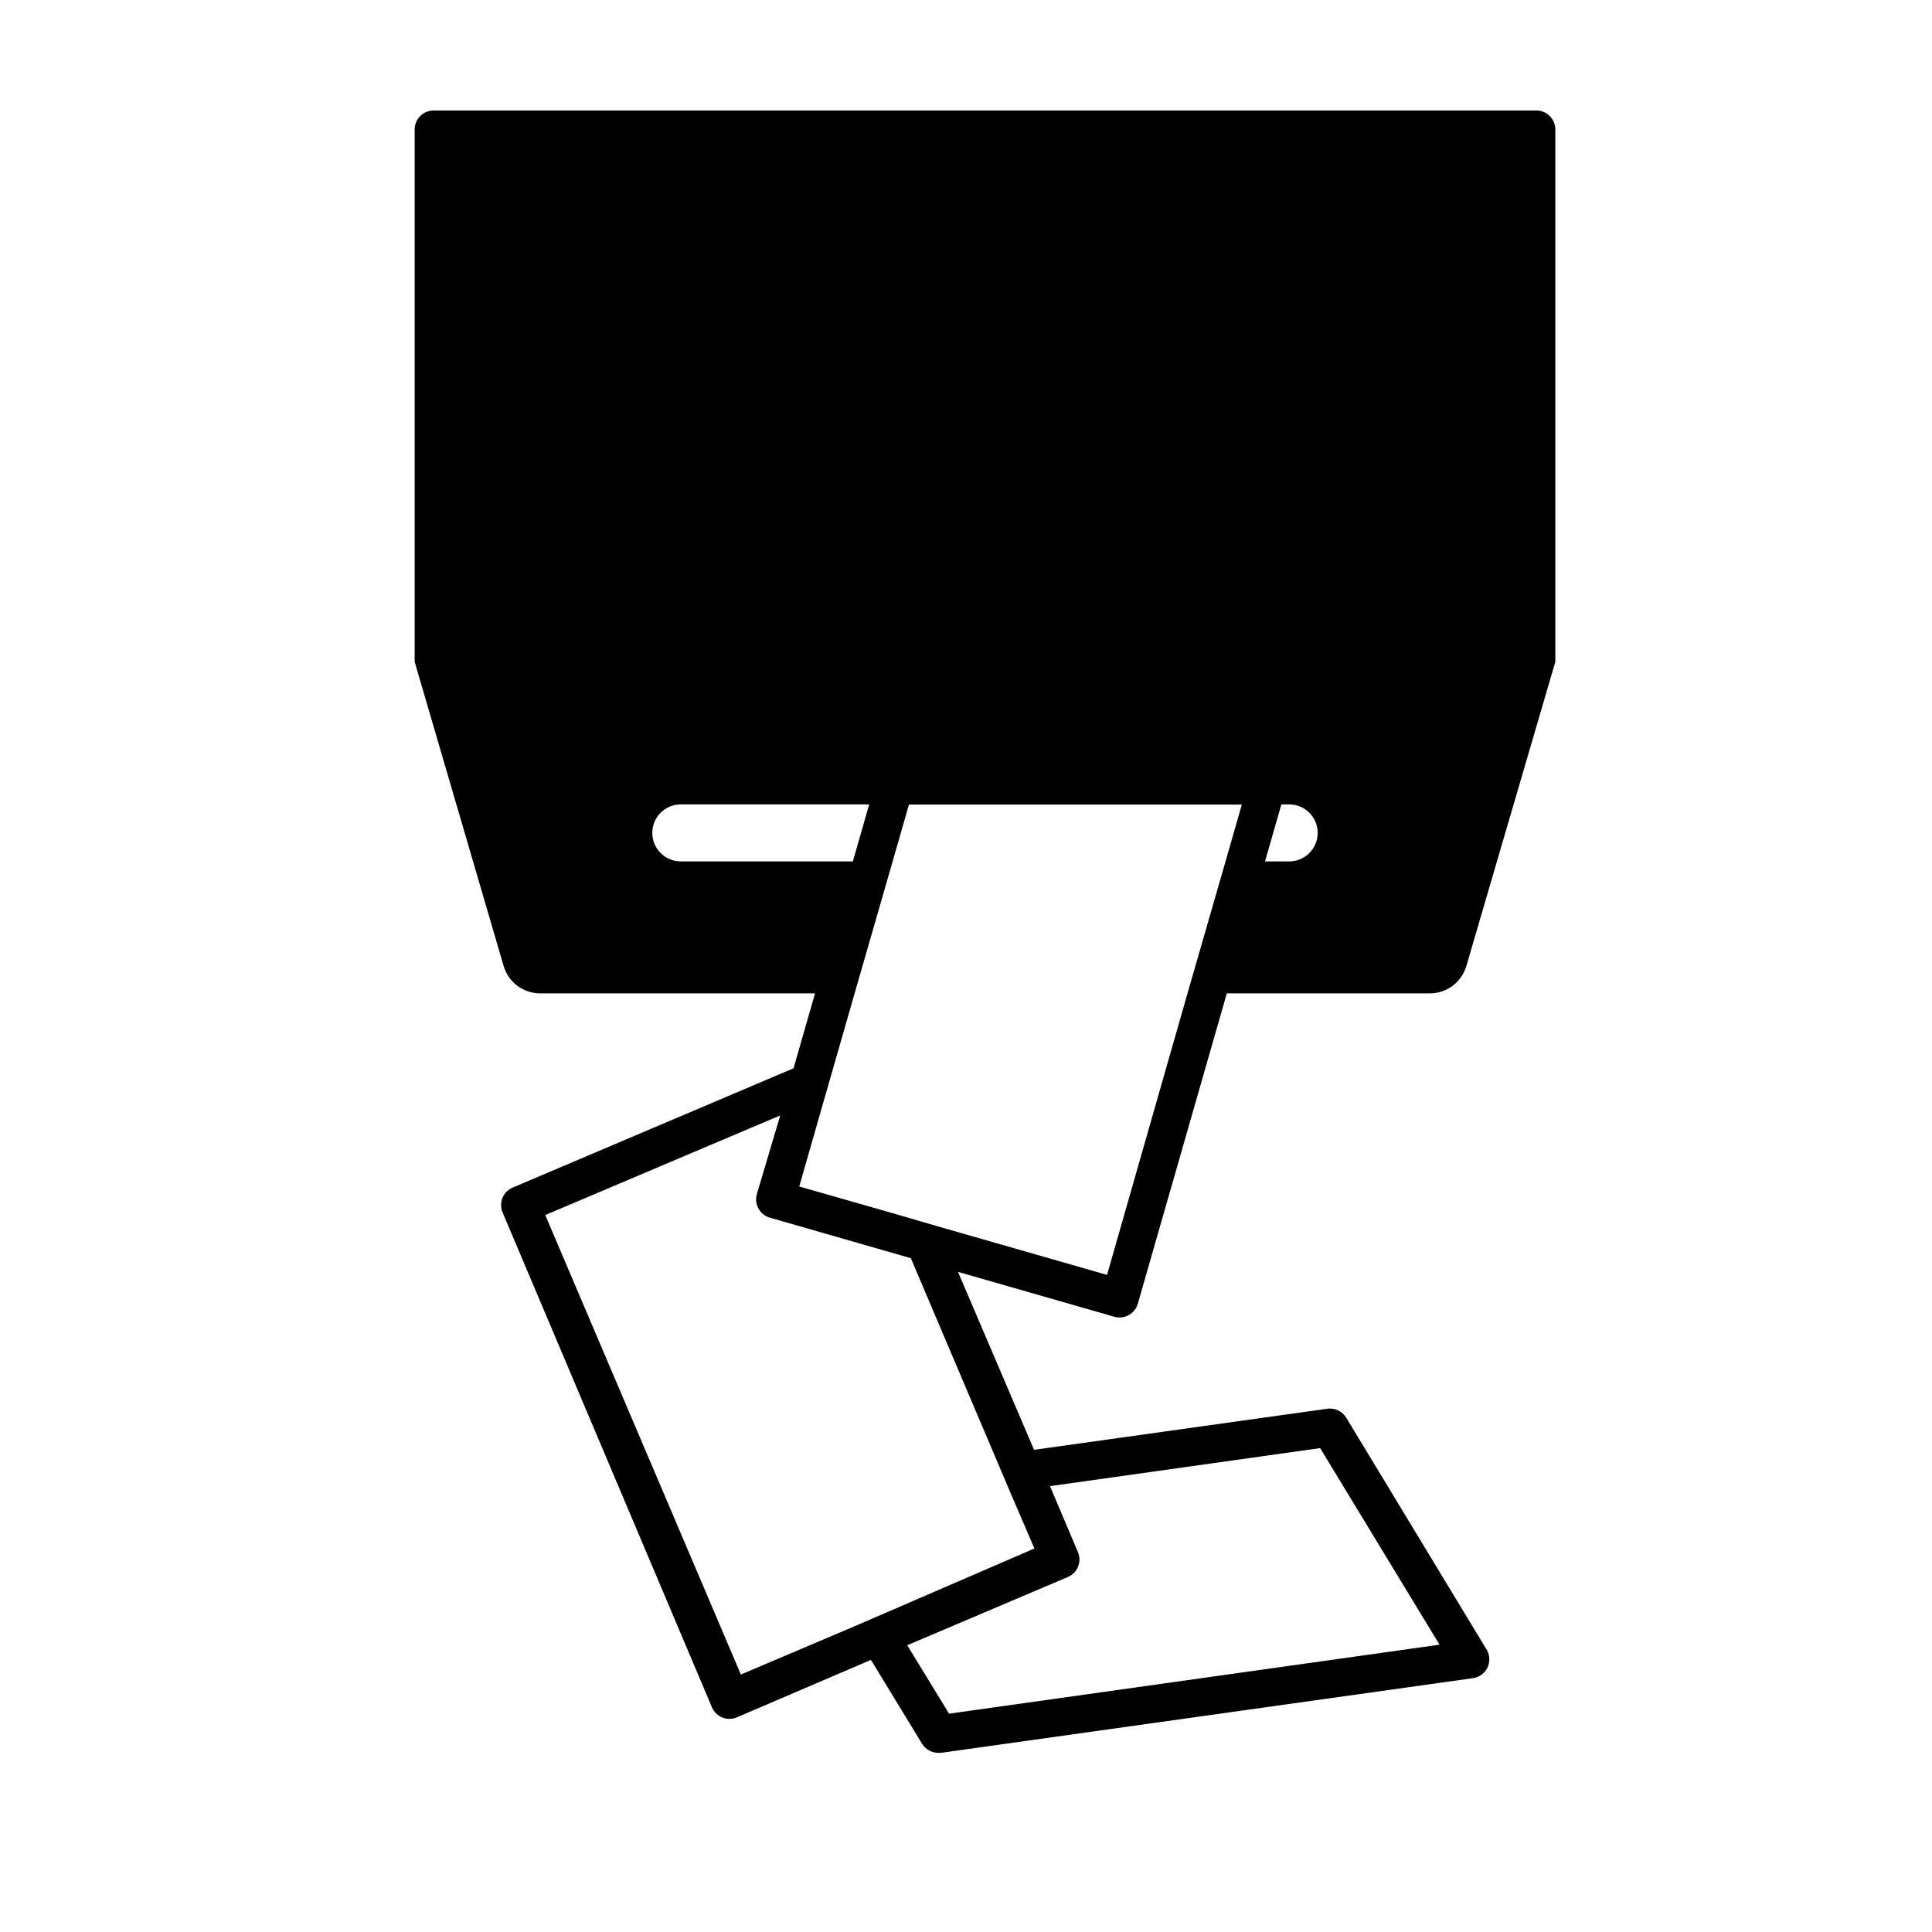
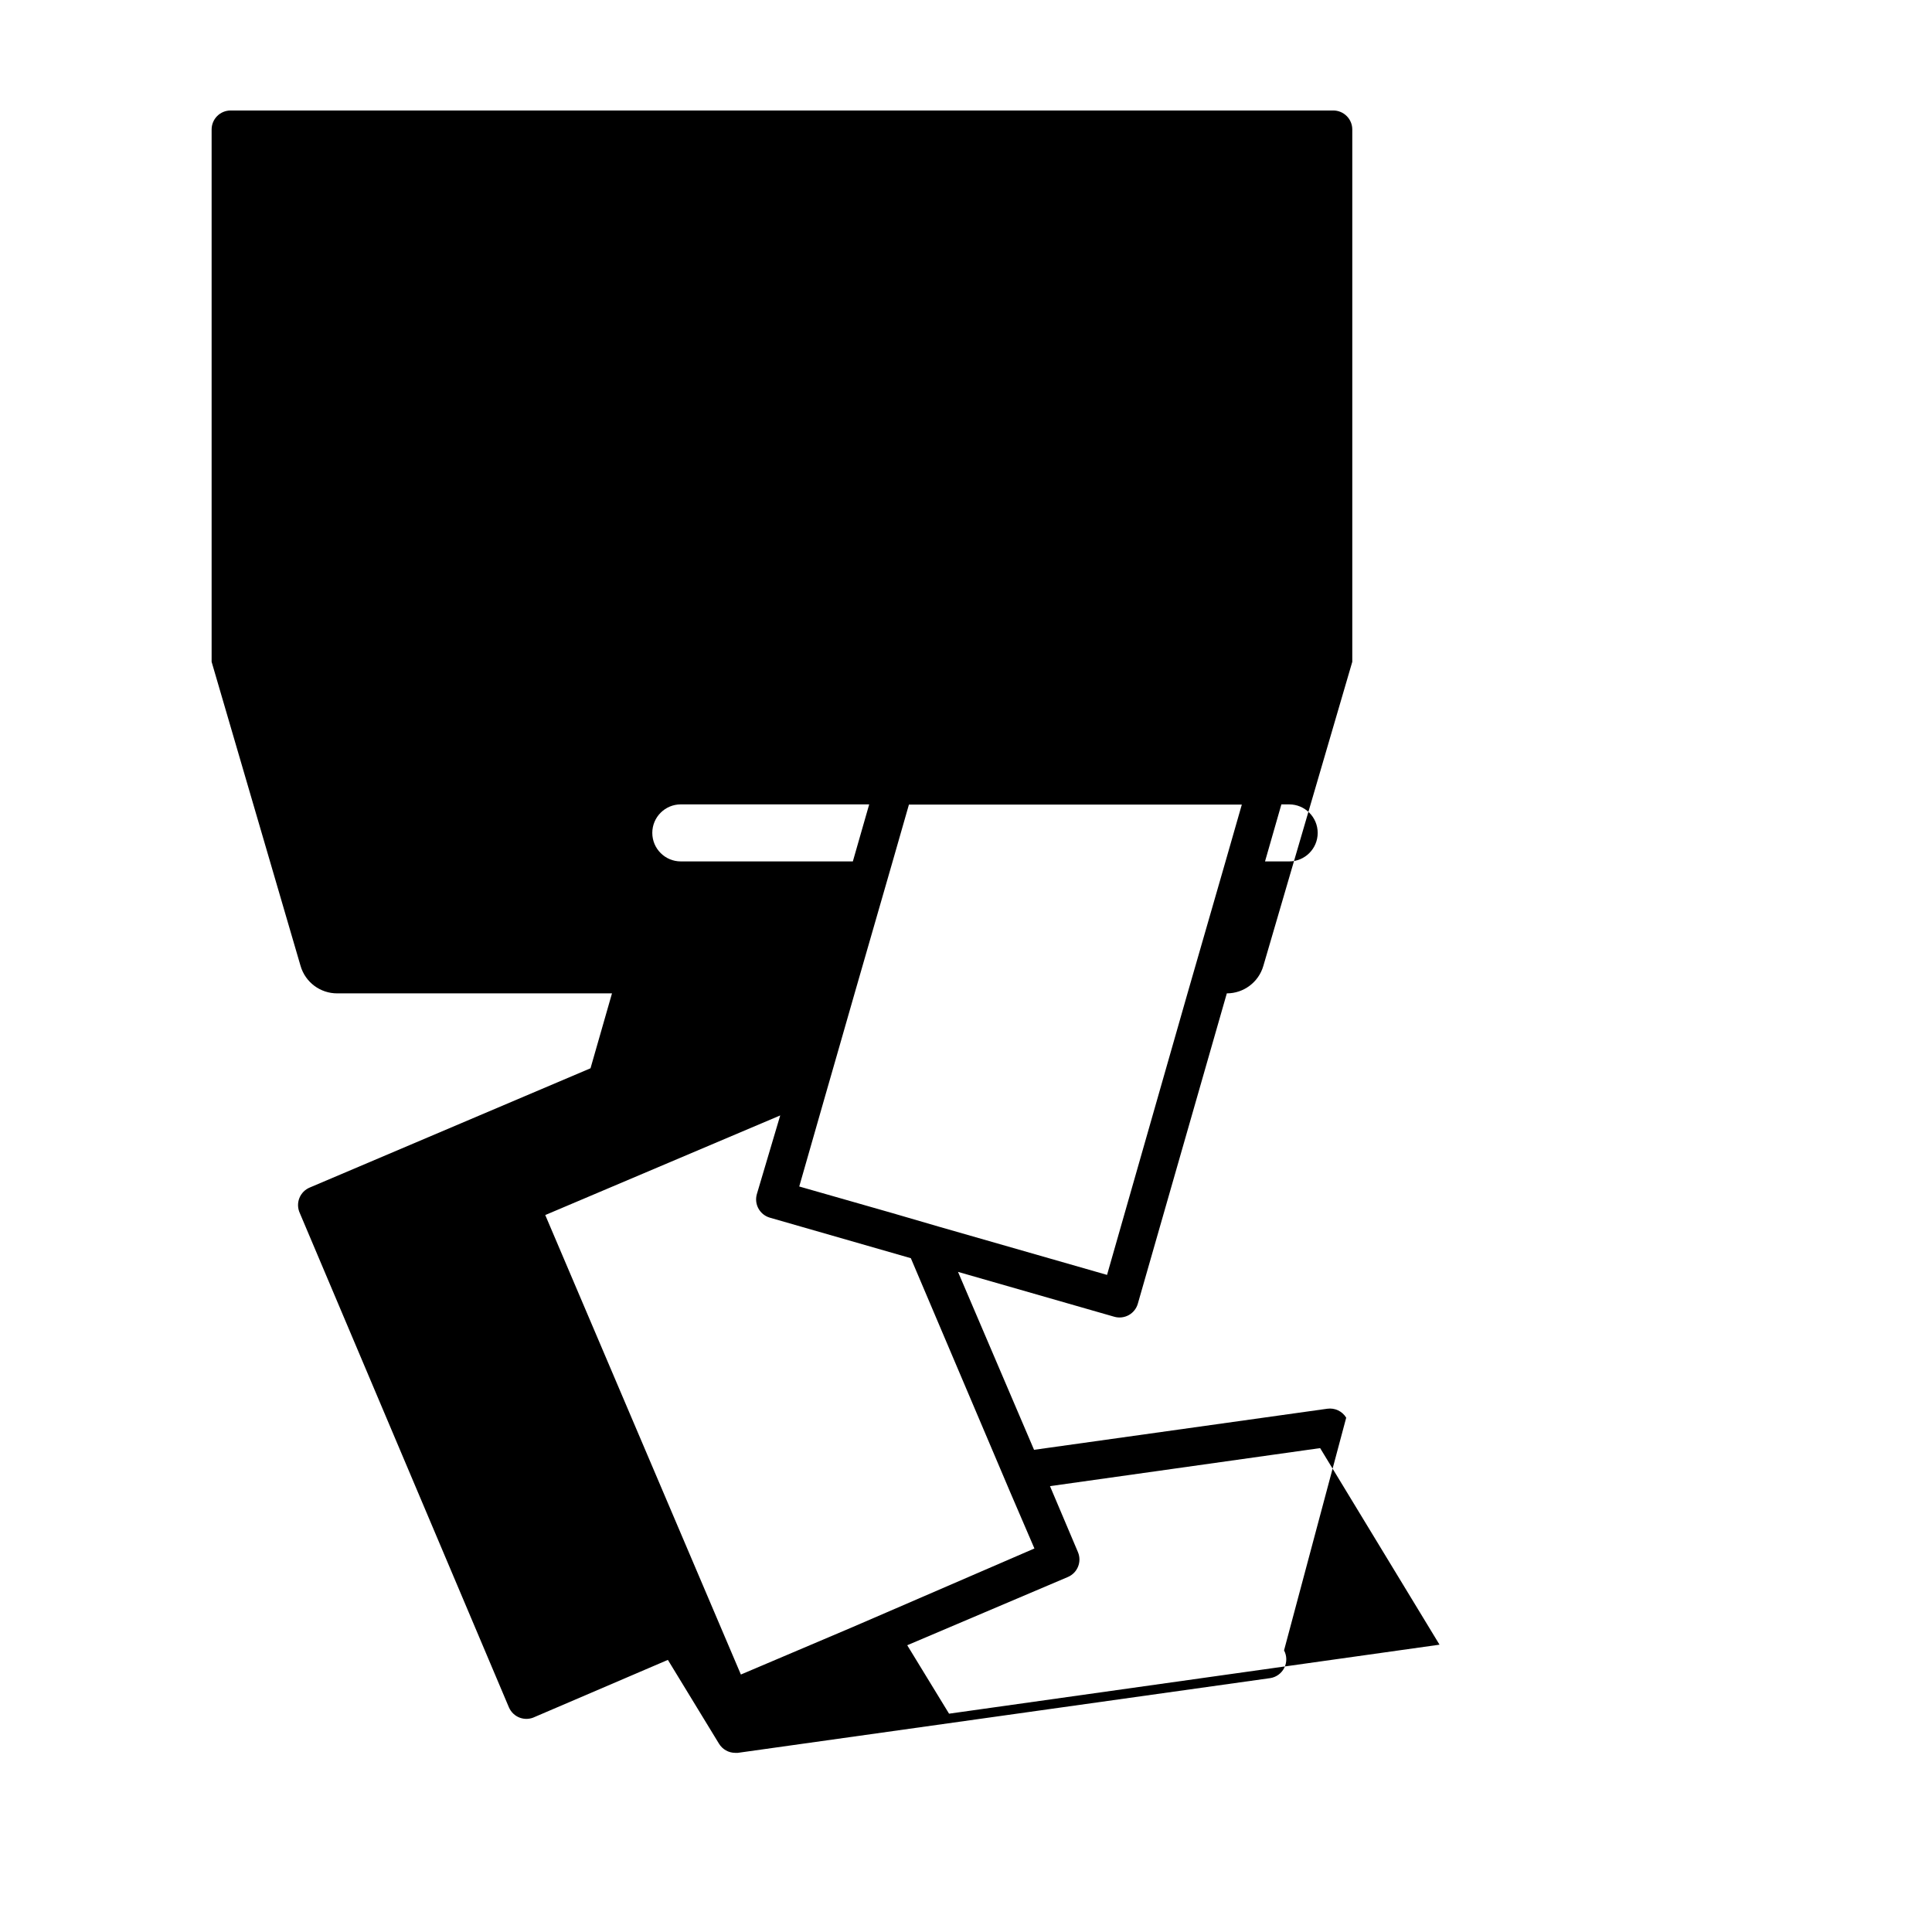
<svg xmlns="http://www.w3.org/2000/svg" fill="#000000" width="800px" height="800px" version="1.1" viewBox="144 144 512 512">
-   <path d="m500.76 519.7c-1.051-1.73-3.035-2.66-5.039-2.367l-77.688 10.883-20.152-47.156 41.414 11.891c1.289 0.371 2.672 0.211 3.848-0.441 1.172-0.652 2.035-1.746 2.398-3.035l23.578-82.223h53.809c4.477 0 8.418-2.957 9.672-7.254l23.578-80.609v-141.07c0-1.34-0.531-2.621-1.477-3.562-0.945-0.945-2.227-1.477-3.562-1.477h-292.21c-2.785 0-5.039 2.254-5.039 5.039v141.07l23.578 80.609c1.258 4.316 5.227 7.277 9.723 7.254h72.801l-5.691 19.852-74.363 31.586c-1.281 0.52-2.293 1.543-2.797 2.828-0.504 1.285-0.457 2.723 0.125 3.973l55.418 130.99h0.004c0.547 1.266 1.59 2.254 2.883 2.731 1.297 0.473 2.731 0.398 3.969-0.211l35.266-15.113 13.551 22.219v-0.004c0.91 1.496 2.531 2.414 4.285 2.418h0.707l141.07-19.801-0.004 0.004c1.617-0.25 3.012-1.266 3.742-2.727 0.73-1.465 0.707-3.188-0.062-4.629zm-17.18-162.53h2.062c4.176 0 7.559 3.383 7.559 7.555 0 4.176-3.383 7.559-7.559 7.559h-6.398zm-159.16 15.113c-4.172 0-7.555-3.383-7.555-7.559 0-4.172 3.383-7.555 7.555-7.555h49.926l-4.332 15.113zm38.238 62.219 3.578-12.445 4.231-14.762 10.078-34.965 4.332-15.113 88.219 0.004-4.332 15.113-10.078 34.965-21.309 74.562-44.438-12.746-12.445-3.629-24.688-7.055zm7.106 140.77-29.422 12.496-51.844-121.77 62.27-26.398-6.195 20.859c-0.371 1.289-0.215 2.672 0.438 3.844 0.656 1.176 1.75 2.039 3.039 2.402l37.332 10.73 22.168 52.195 4.082 9.621 6.5 15.113-39.148 16.93zm25.746 22.871-11.082-18.137 42.57-18.086c2.559-1.086 3.75-4.039 2.668-6.598l-7.406-17.48 71.59-10.078 31.641 52.094z" />
+   <path d="m500.76 519.7c-1.051-1.73-3.035-2.66-5.039-2.367l-77.688 10.883-20.152-47.156 41.414 11.891c1.289 0.371 2.672 0.211 3.848-0.441 1.172-0.652 2.035-1.746 2.398-3.035l23.578-82.223c4.477 0 8.418-2.957 9.672-7.254l23.578-80.609v-141.07c0-1.34-0.531-2.621-1.477-3.562-0.945-0.945-2.227-1.477-3.562-1.477h-292.21c-2.785 0-5.039 2.254-5.039 5.039v141.07l23.578 80.609c1.258 4.316 5.227 7.277 9.723 7.254h72.801l-5.691 19.852-74.363 31.586c-1.281 0.52-2.293 1.543-2.797 2.828-0.504 1.285-0.457 2.723 0.125 3.973l55.418 130.99h0.004c0.547 1.266 1.59 2.254 2.883 2.731 1.297 0.473 2.731 0.398 3.969-0.211l35.266-15.113 13.551 22.219v-0.004c0.91 1.496 2.531 2.414 4.285 2.418h0.707l141.07-19.801-0.004 0.004c1.617-0.25 3.012-1.266 3.742-2.727 0.73-1.465 0.707-3.188-0.062-4.629zm-17.18-162.53h2.062c4.176 0 7.559 3.383 7.559 7.555 0 4.176-3.383 7.559-7.559 7.559h-6.398zm-159.16 15.113c-4.172 0-7.555-3.383-7.555-7.559 0-4.172 3.383-7.555 7.555-7.555h49.926l-4.332 15.113zm38.238 62.219 3.578-12.445 4.231-14.762 10.078-34.965 4.332-15.113 88.219 0.004-4.332 15.113-10.078 34.965-21.309 74.562-44.438-12.746-12.445-3.629-24.688-7.055zm7.106 140.77-29.422 12.496-51.844-121.77 62.27-26.398-6.195 20.859c-0.371 1.289-0.215 2.672 0.438 3.844 0.656 1.176 1.75 2.039 3.039 2.402l37.332 10.73 22.168 52.195 4.082 9.621 6.5 15.113-39.148 16.93zm25.746 22.871-11.082-18.137 42.57-18.086c2.559-1.086 3.75-4.039 2.668-6.598l-7.406-17.48 71.59-10.078 31.641 52.094z" />
</svg>